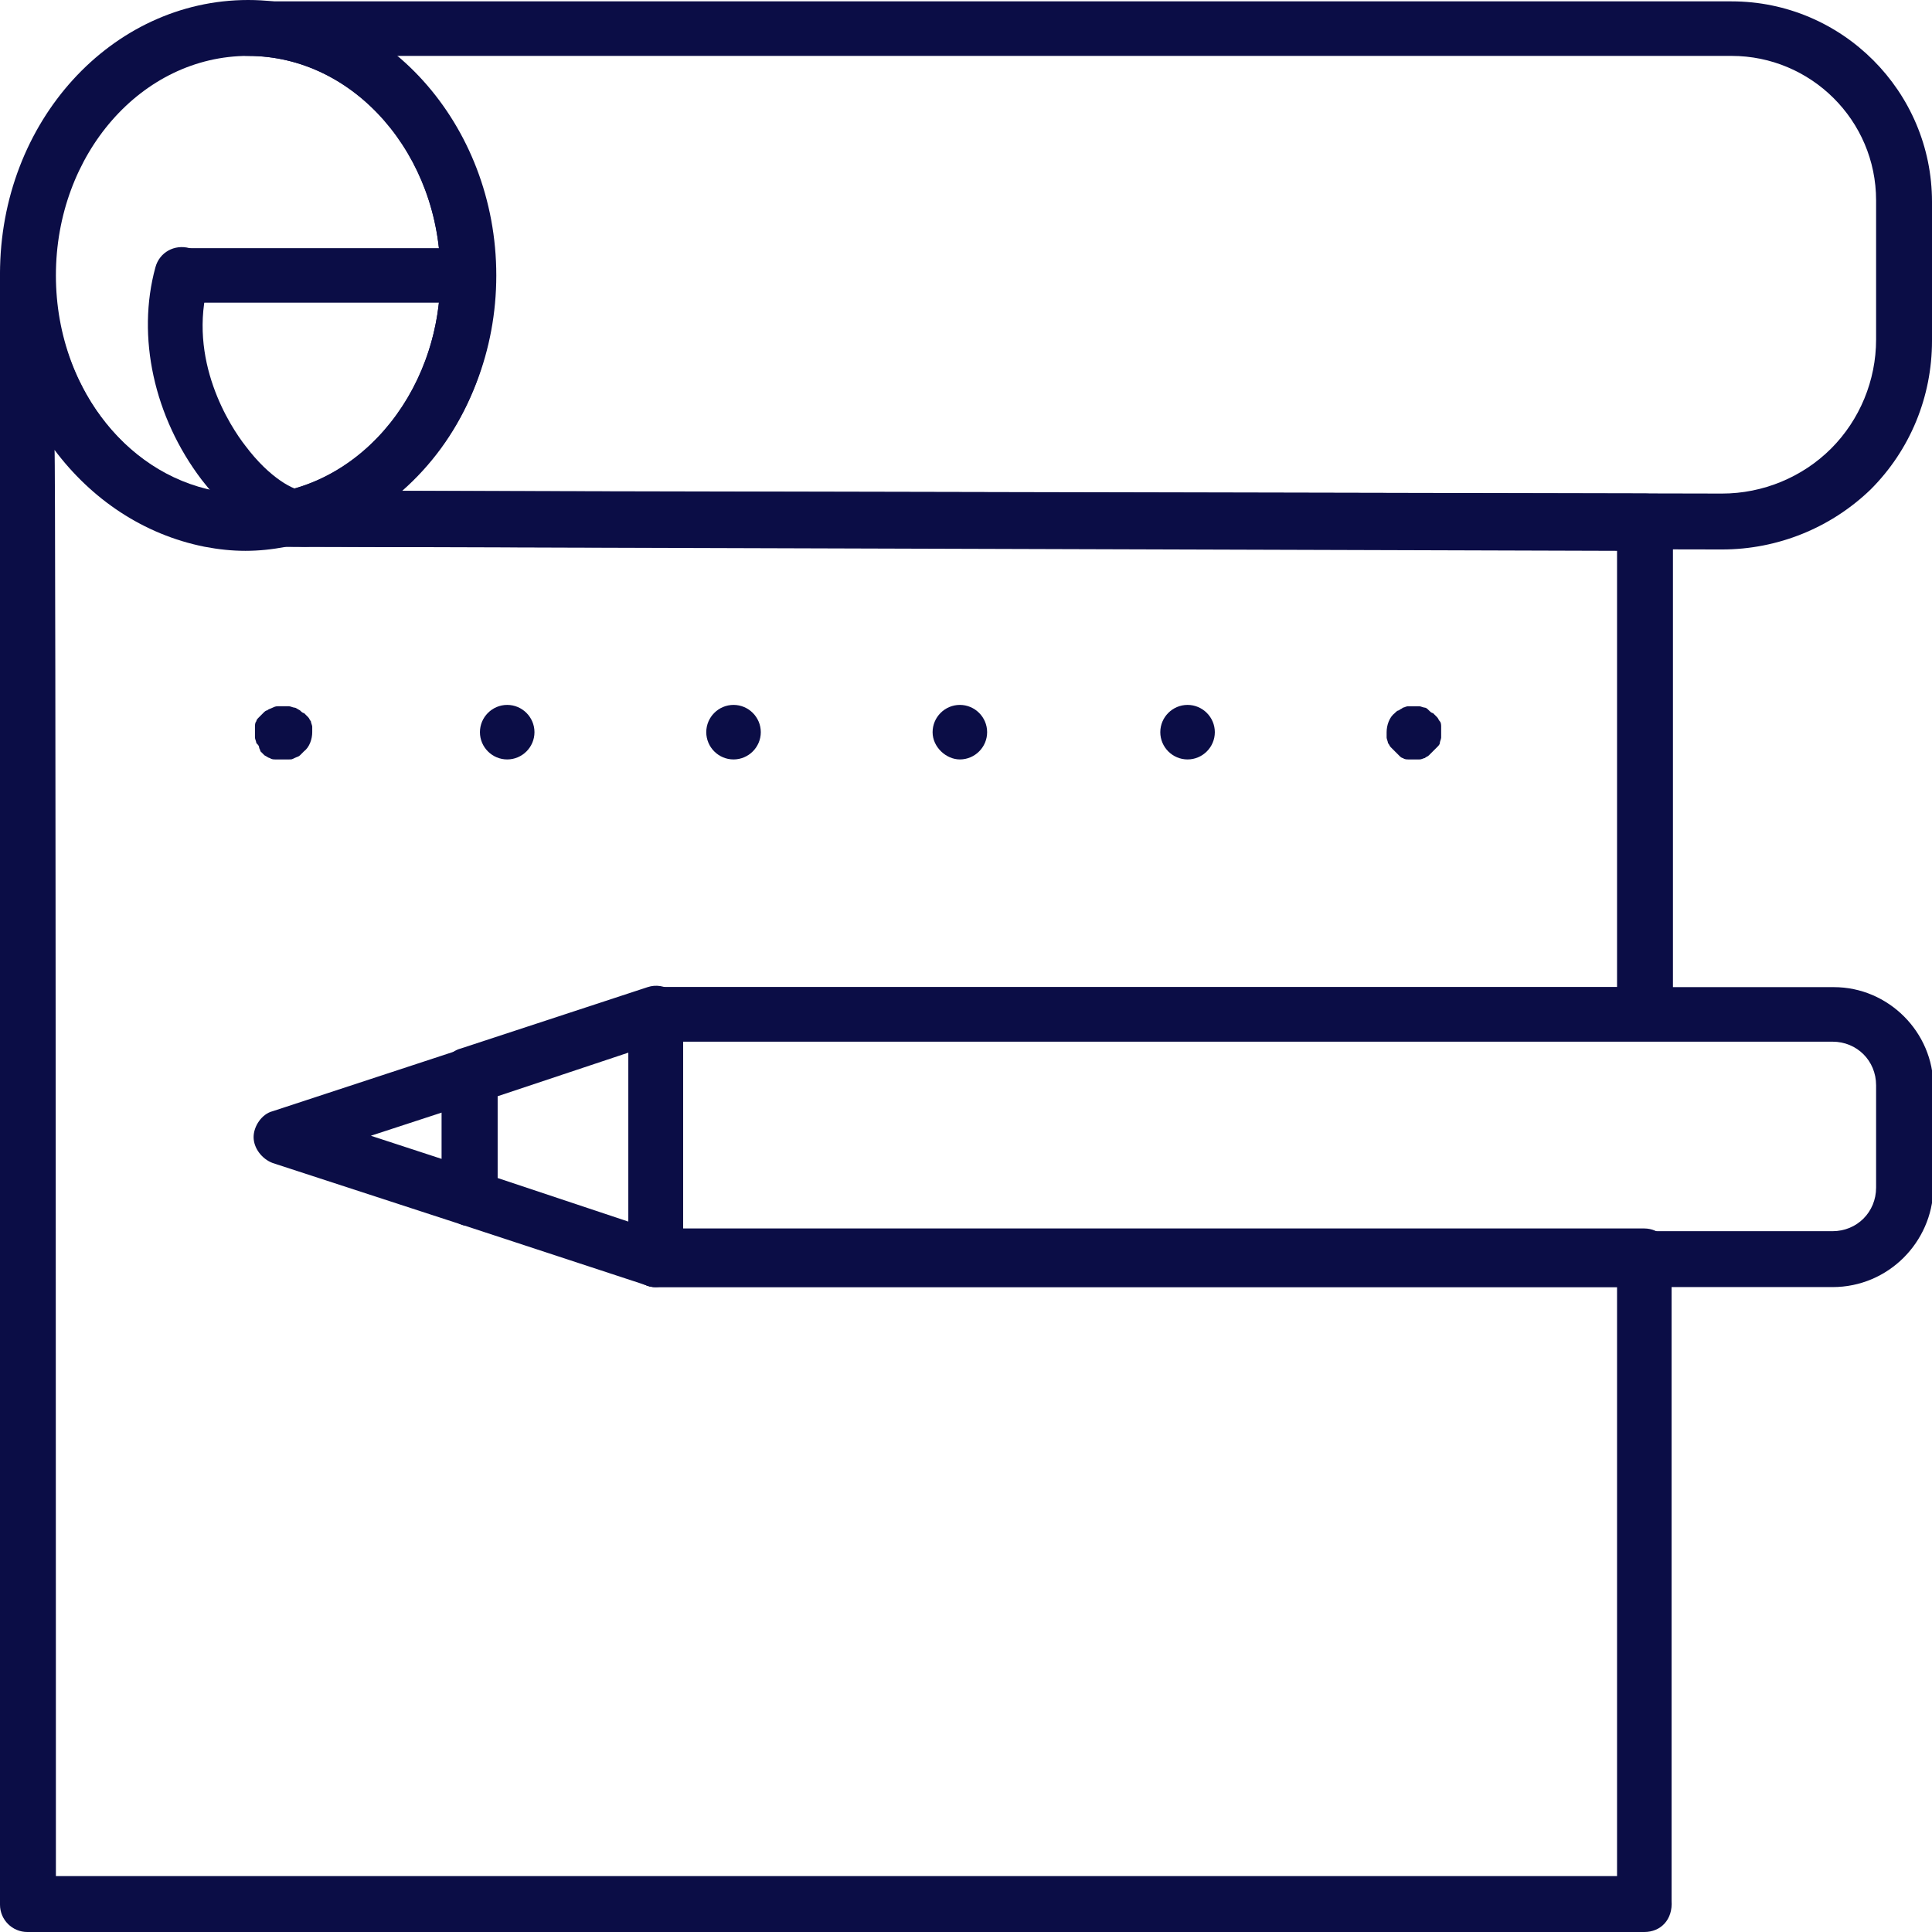
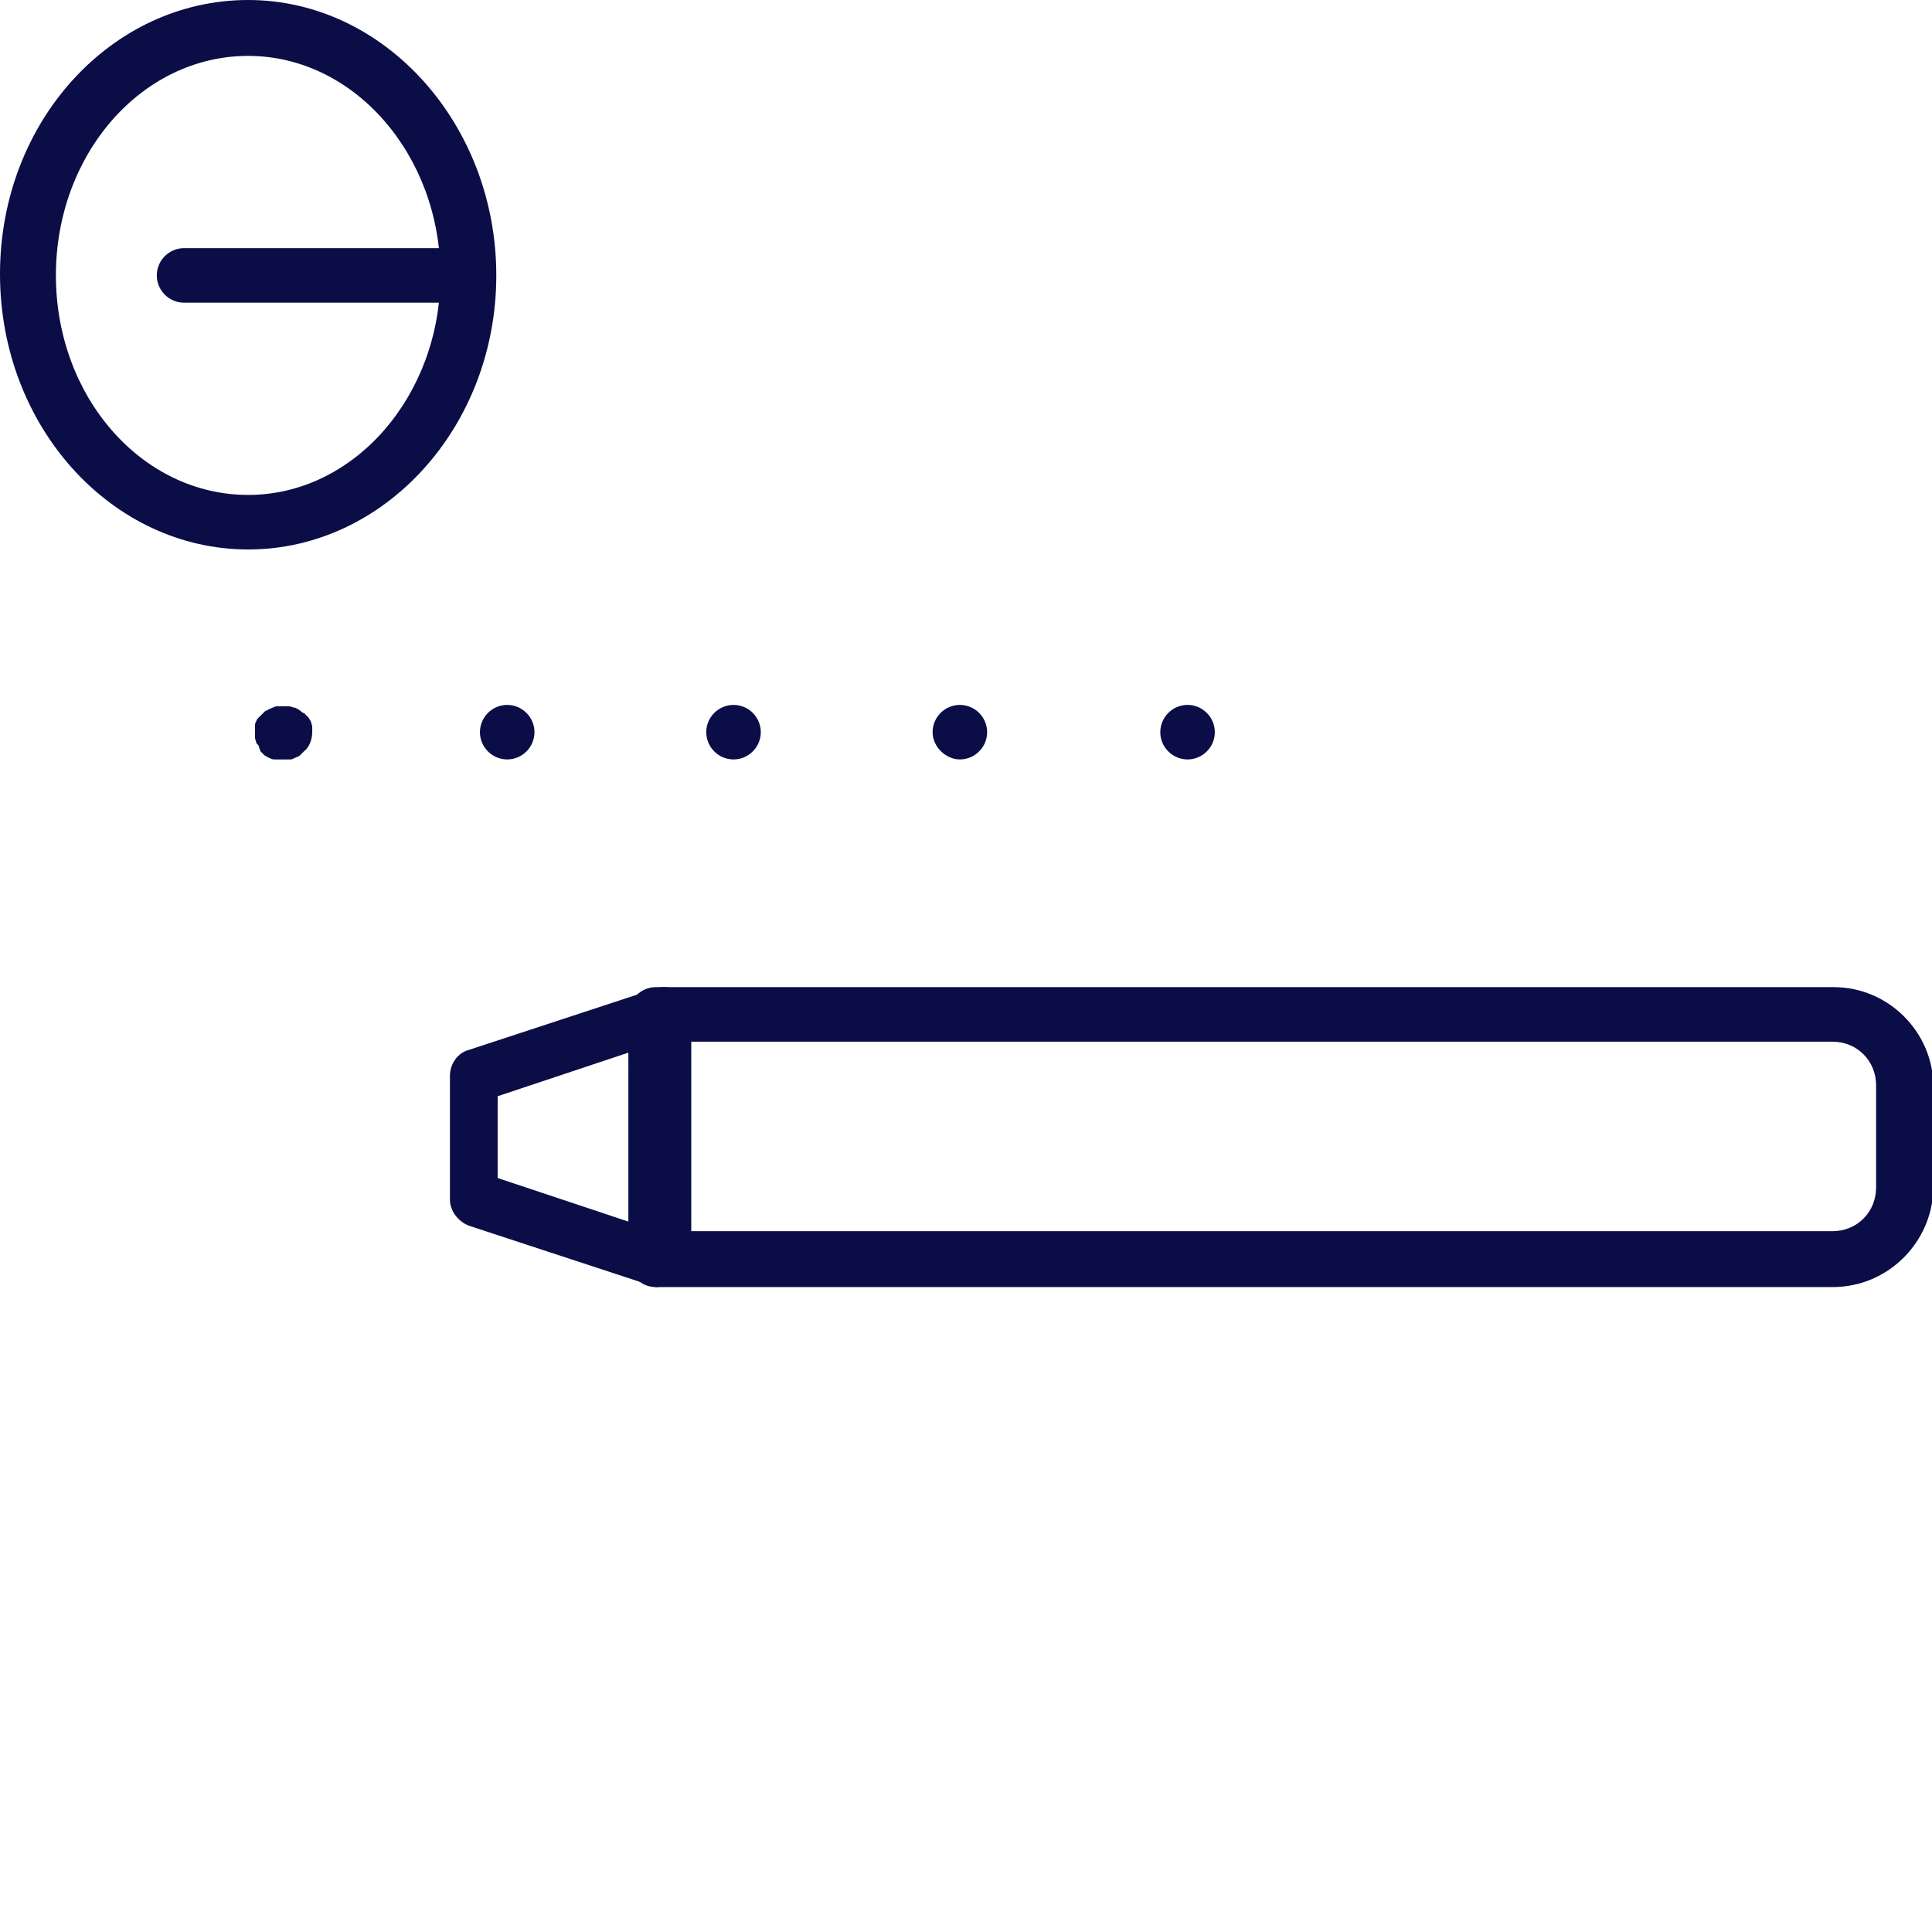
<svg xmlns="http://www.w3.org/2000/svg" version="1.1" id="Layer_1" x="0px" y="0px" viewBox="0 0 141.7 141.7" style="enable-background:new 0 0 141.7 141.7;" xml:space="preserve">
  <style type="text/css"> .st0{fill:#0B0D46;} </style>
  <path class="st0" d="M18.2,40.3c-10,0-18.2-9-18.2-20.2S8.2,0,18.2,0s18.2,9.1,18.2,20.2S28.2,40.3,18.2,40.3L18.2,40.3z M18.2,4.1 c-7.8,0-14.1,7.2-14.1,16.1s6.3,16.1,14.1,16.1S32.3,29,32.3,20.2S26,4.1,18.2,4.1z" />
-   <path class="st0" d="M126.3,40.3L126.3,40.3L20.9,40.1c-1,0-1.9-0.8-2-1.8s0.6-2,1.6-2.2c6.8-1.3,11.8-8,11.8-15.9 c0-8.9-6.3-16.1-14.1-16.1c-1.1,0-2-0.9-2-2s0.9-2,2-2H127c8.1,0,14.7,6.6,14.7,14.7v10.2c0,4.1-1.6,8-4.5,10.9 C134.3,38.7,130.4,40.3,126.3,40.3z M29.5,36l96.8,0.2h0c3,0,5.9-1.2,8-3.3c2.1-2.1,3.3-5,3.3-8V14.7c0-5.9-4.8-10.6-10.6-10.6H29.1 c4.4,3.7,7.2,9.5,7.2,16.1S33.7,32.3,29.5,36L29.5,36z" />
-   <path class="st0" d="M22.4,40.1c-2.4,0-5.2-1.8-7.6-4.9c-3.5-4.6-4.8-10.5-3.4-15.6c0.3-1.1,1.4-1.7,2.5-1.4 c1.1,0.3,1.7,1.4,1.4,2.5c-1.6,5.7,1.6,10.6,2.7,12c1.8,2.4,3.6,3.3,4.3,3.3c1.1,0,2,0.9,2,2S23.6,40.1,22.4,40.1L22.4,40.1z" />
  <path class="st0" d="M34.3,22.2H13.5c-1.1,0-2-0.9-2-2s0.9-2,2-2h20.8c1.1,0,2,0.9,2,2S35.5,22.2,34.3,22.2L34.3,22.2z" />
-   <path class="st0" d="M120.6,141.7H2c-1.1,0-2-0.9-2-2V20.2c0-1.1,0.9-2,2-2s2,0.9,2,2C4.1,28,9,34.7,15.8,36c1.7,0.3,3,0.3,4.7,0 c0.1,0,0.3,0,0.4,0l99.8,0.2c1.1,0,2,0.9,2,2v36c0,1.1-0.9,2-2,2H50.1v13.9h70.5c1.1,0,2,0.9,2,2v47.3 C122.7,140.8,121.8,141.7,120.6,141.7L120.6,141.7z M4.1,137.6h114.5V94.4H48.1c-1.1,0-2-0.9-2-2v-18c0-1.1,0.9-2,2-2h70.5v-32 L21,40.1c-2.1,0.4-3.9,0.4-6,0c-4.5-0.9-8.3-3.5-11-7.1C4.1,32.9,4.1,137.6,4.1,137.6z" />
  <path class="st0" d="M134.4,94.4H48.1c-1.1,0-2-0.9-2-2v-18c0-1.1,0.9-2,2-2h86.4c4,0,7.3,3.3,7.3,7.3v7.5 C141.7,91.1,138.5,94.4,134.4,94.4L134.4,94.4z M50.1,90.3h84.3c1.8,0,3.2-1.4,3.2-3.2v-7.5c0-1.8-1.4-3.2-3.2-3.2H50.1V90.3 L50.1,90.3z" />
  <g>
-     <path class="st0" d="M48.1,94.4c-0.2,0-0.4,0-0.6-0.1l-13.7-4.5c-0.8-0.3-1.4-1.1-1.4-1.9v-9.1c0-0.9,0.6-1.7,1.4-1.9l13.7-4.5 c0.6-0.2,1.3-0.1,1.8,0.3c0.5,0.4,0.8,1,0.8,1.7v18c0,0.7-0.3,1.3-0.8,1.7C48.9,94.2,48.5,94.4,48.1,94.4L48.1,94.4z M36.5,86.4 l9.6,3.2V77.2l-9.6,3.2L36.5,86.4L36.5,86.4z" />
-     <path class="st0" d="M34.4,89.9c-0.2,0-0.4,0-0.6-0.1L20,85.3c-0.8-0.3-1.4-1.1-1.4-1.9s0.6-1.7,1.4-1.9l13.7-4.5l0,0l0.1,0 c0.6-0.2,1.3-0.1,1.8,0.3c0.5,0.4,0.8,1,0.8,1.7v9.1c0,0.7-0.3,1.3-0.8,1.7C35.3,89.8,34.8,89.9,34.4,89.9L34.4,89.9z M27.2,83.3 l5.2,1.7v-3.4L27.2,83.3L27.2,83.3z" />
+     <path class="st0" d="M48.1,94.4l-13.7-4.5c-0.8-0.3-1.4-1.1-1.4-1.9v-9.1c0-0.9,0.6-1.7,1.4-1.9l13.7-4.5 c0.6-0.2,1.3-0.1,1.8,0.3c0.5,0.4,0.8,1,0.8,1.7v18c0,0.7-0.3,1.3-0.8,1.7C48.9,94.2,48.5,94.4,48.1,94.4L48.1,94.4z M36.5,86.4 l9.6,3.2V77.2l-9.6,3.2L36.5,86.4L36.5,86.4z" />
  </g>
  <g>
    <path class="st0" d="M20.6,55.7c-0.1,0-0.3,0-0.4,0c-0.1,0-0.3,0-0.4-0.1c-0.1,0-0.2-0.1-0.4-0.2c-0.1-0.1-0.2-0.2-0.3-0.3 C19.1,55,19,54.9,19,54.8s-0.1-0.2-0.2-0.3c0-0.1-0.1-0.3-0.1-0.4c0-0.1,0-0.3,0-0.4c0-0.1,0-0.3,0-0.4c0-0.1,0-0.3,0.1-0.4 c0-0.1,0.1-0.2,0.2-0.3c0.1-0.1,0.2-0.2,0.3-0.3c0.1-0.1,0.2-0.2,0.3-0.2c0.1-0.1,0.2-0.1,0.4-0.2s0.3-0.1,0.4-0.1 c0.3,0,0.5,0,0.8,0c0.1,0,0.3,0.1,0.4,0.1c0.1,0,0.2,0.1,0.4,0.2c0.1,0.1,0.2,0.2,0.3,0.2c0.1,0.1,0.2,0.2,0.3,0.3 c0.1,0.1,0.1,0.2,0.2,0.3c0,0.1,0.1,0.3,0.1,0.4c0,0.1,0,0.3,0,0.4c0,0.5-0.2,1.1-0.6,1.4c-0.1,0.1-0.2,0.2-0.3,0.3 c-0.1,0.1-0.2,0.1-0.4,0.2s-0.2,0.1-0.4,0.1C20.9,55.7,20.8,55.7,20.6,55.7z" />
    <path class="st0" d="M85.1,53.7c0-1.1,0.9-2,2-2l0,0c1.1,0,2,0.9,2,2l0,0c0,1.1-0.9,2-2,2l0,0C86,55.7,85.1,54.8,85.1,53.7z M68.4,53.7c0-1.1,0.9-2,2-2l0,0c1.1,0,2,0.9,2,2l0,0c0,1.1-0.9,2-2,2l0,0C69.4,55.7,68.4,54.8,68.4,53.7z M51.8,53.7 c0-1.1,0.9-2,2-2l0,0c1.1,0,2,0.9,2,2l0,0c0,1.1-0.9,2-2,2l0,0C52.7,55.7,51.8,54.8,51.8,53.7z M35.2,53.7c0-1.1,0.9-2,2-2l0,0 c1.1,0,2,0.9,2,2l0,0c0,1.1-0.9,2-2,2l0,0C36.1,55.7,35.2,54.8,35.2,53.7z" />
-     <path class="st0" d="M103.7,55.7c-0.1,0-0.3,0-0.4,0c-0.1,0-0.3,0-0.4-0.1c-0.1,0-0.2-0.1-0.3-0.2c-0.1-0.1-0.2-0.2-0.3-0.3 c-0.1-0.1-0.2-0.2-0.3-0.3c-0.1-0.1-0.1-0.2-0.2-0.3c0-0.1-0.1-0.3-0.1-0.4c0-0.1,0-0.3,0-0.4c0-0.5,0.2-1.1,0.6-1.4 c0.1-0.1,0.2-0.2,0.3-0.2c0.1-0.1,0.2-0.1,0.3-0.2c0.1,0,0.2-0.1,0.4-0.1c0.3,0,0.5,0,0.8,0c0.1,0,0.3,0.1,0.4,0.1 c0.1,0,0.2,0.1,0.3,0.2c0.1,0.1,0.2,0.2,0.3,0.2c0.1,0.1,0.2,0.2,0.3,0.3c0.1,0.1,0.1,0.2,0.2,0.3c0.1,0.1,0.1,0.3,0.1,0.4 c0,0.1,0,0.3,0,0.4c0,0.1,0,0.3,0,0.4c0,0.1-0.1,0.3-0.1,0.4c0,0.1-0.1,0.2-0.2,0.3c-0.1,0.1-0.2,0.2-0.3,0.3 c-0.1,0.1-0.2,0.2-0.3,0.3s-0.2,0.1-0.3,0.2c-0.1,0-0.2,0.1-0.4,0.1C104,55.7,103.8,55.7,103.7,55.7L103.7,55.7z" />
  </g>
</svg>